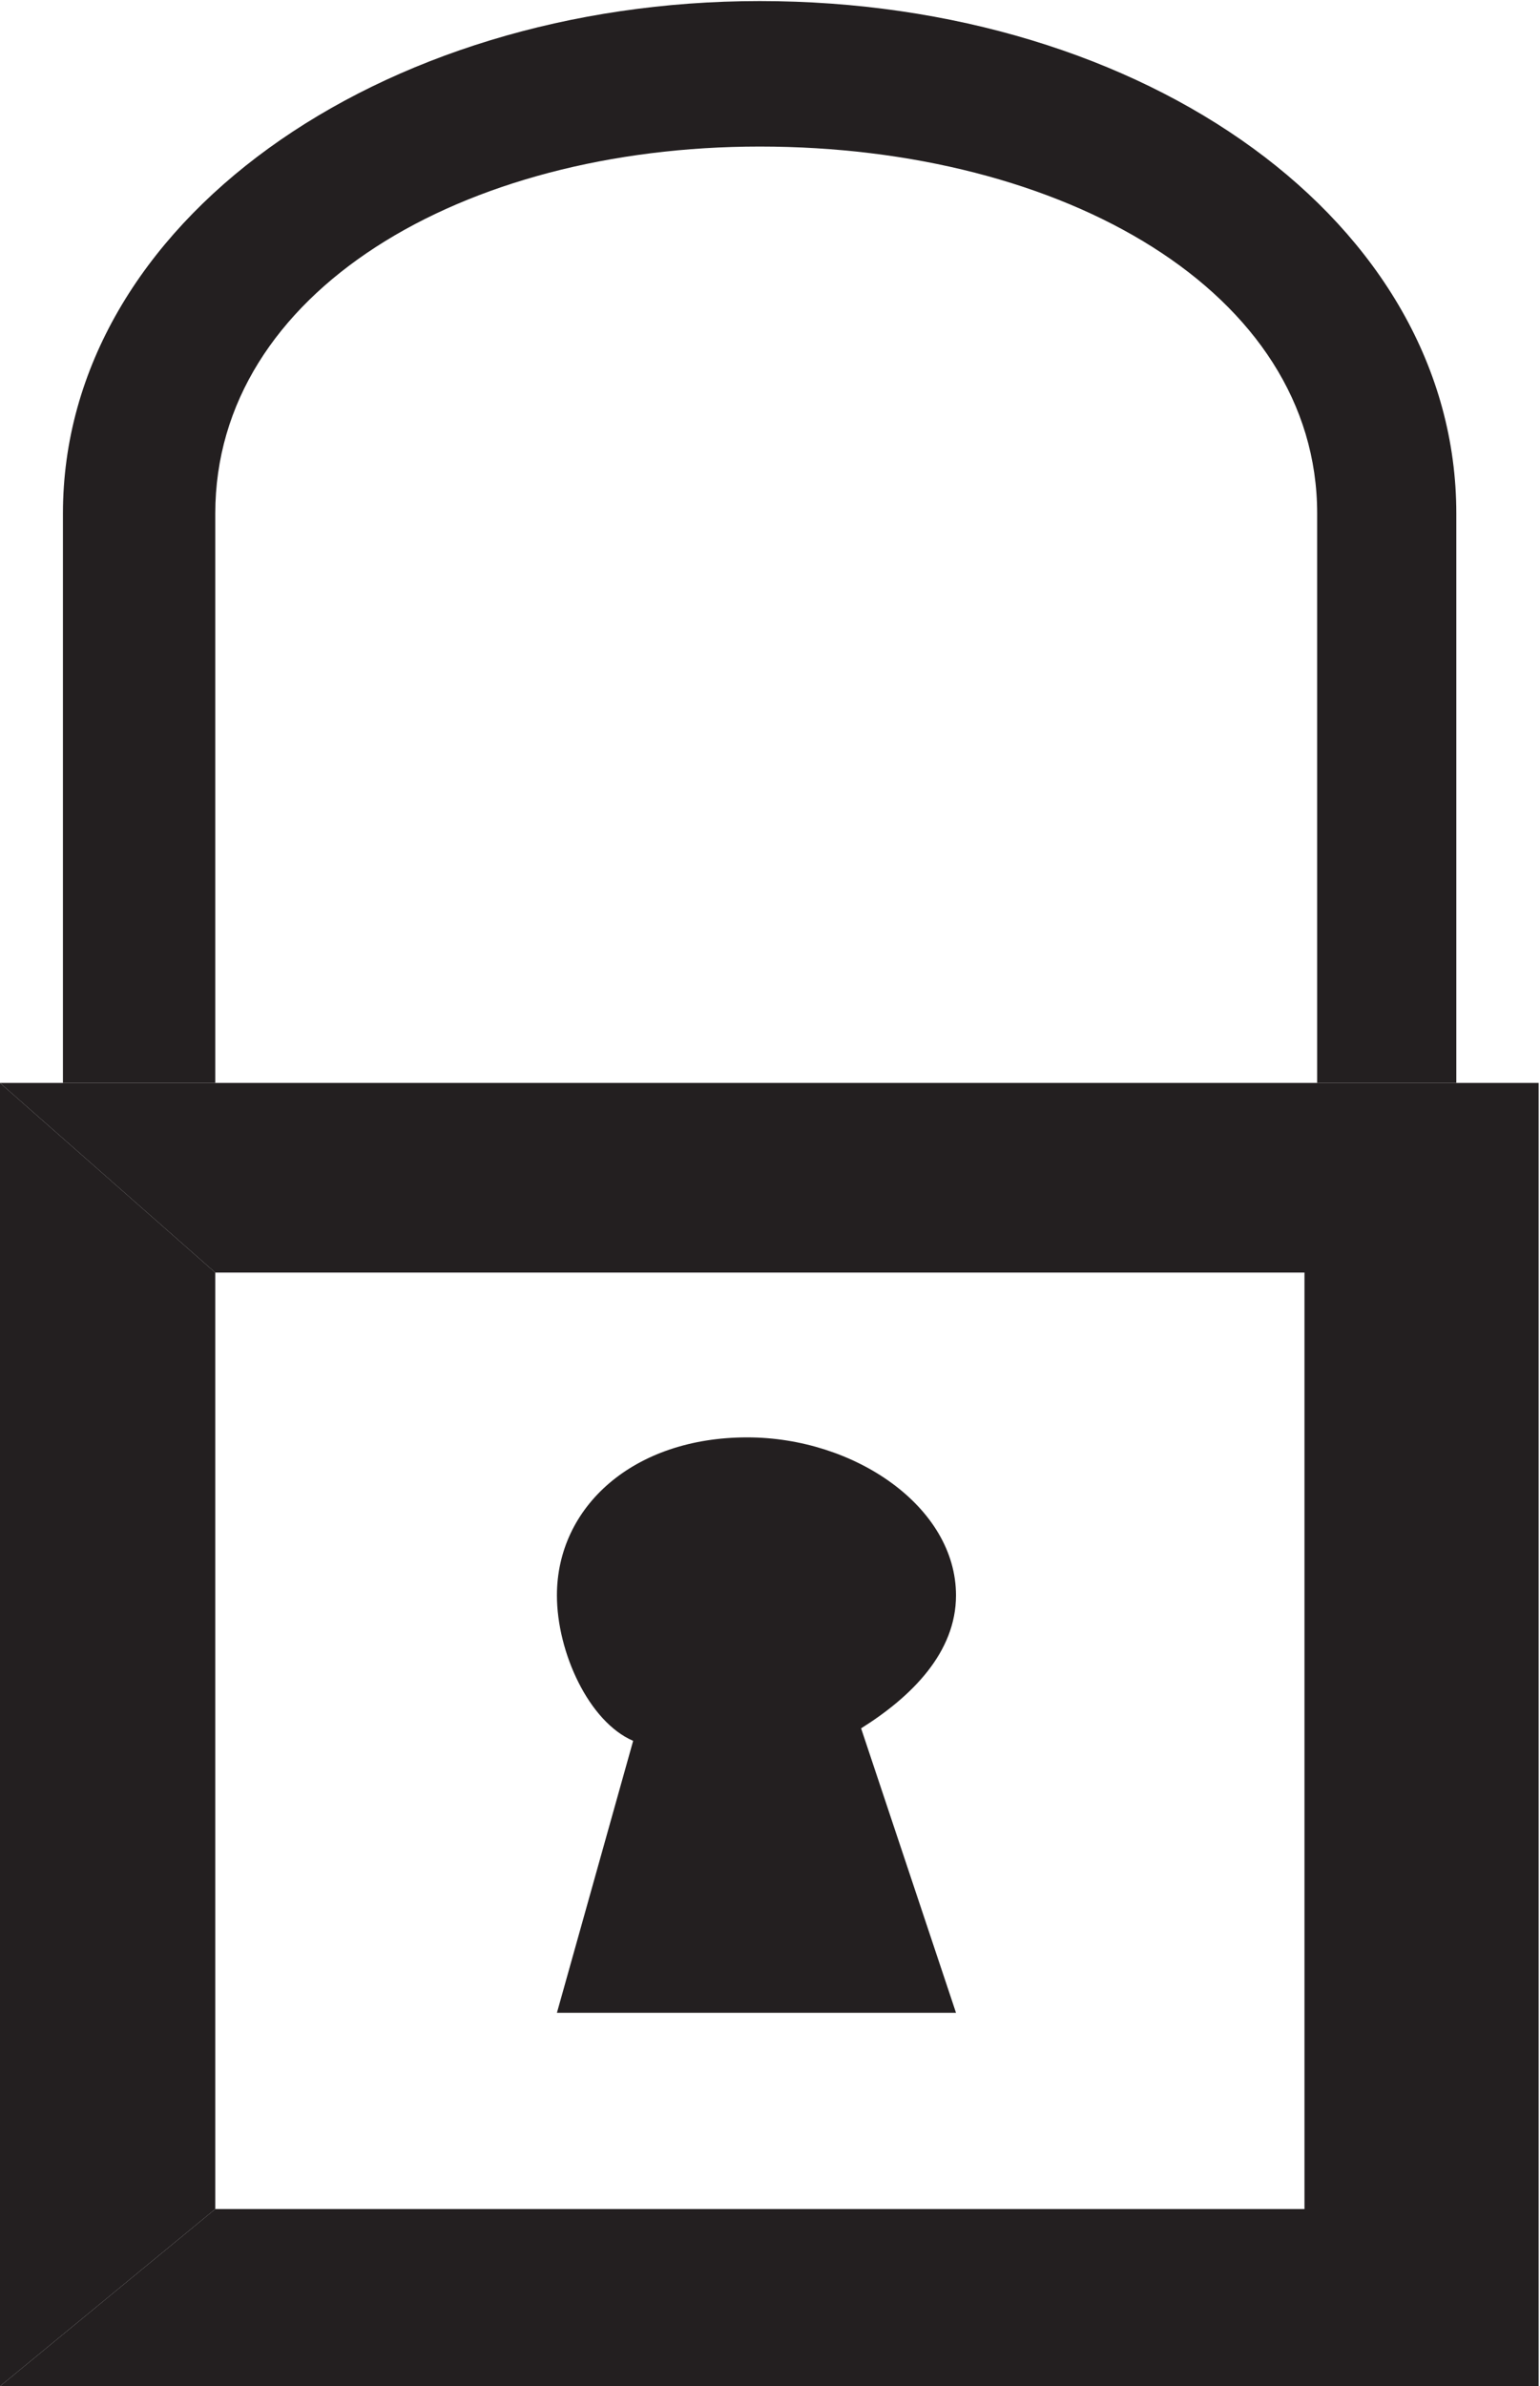
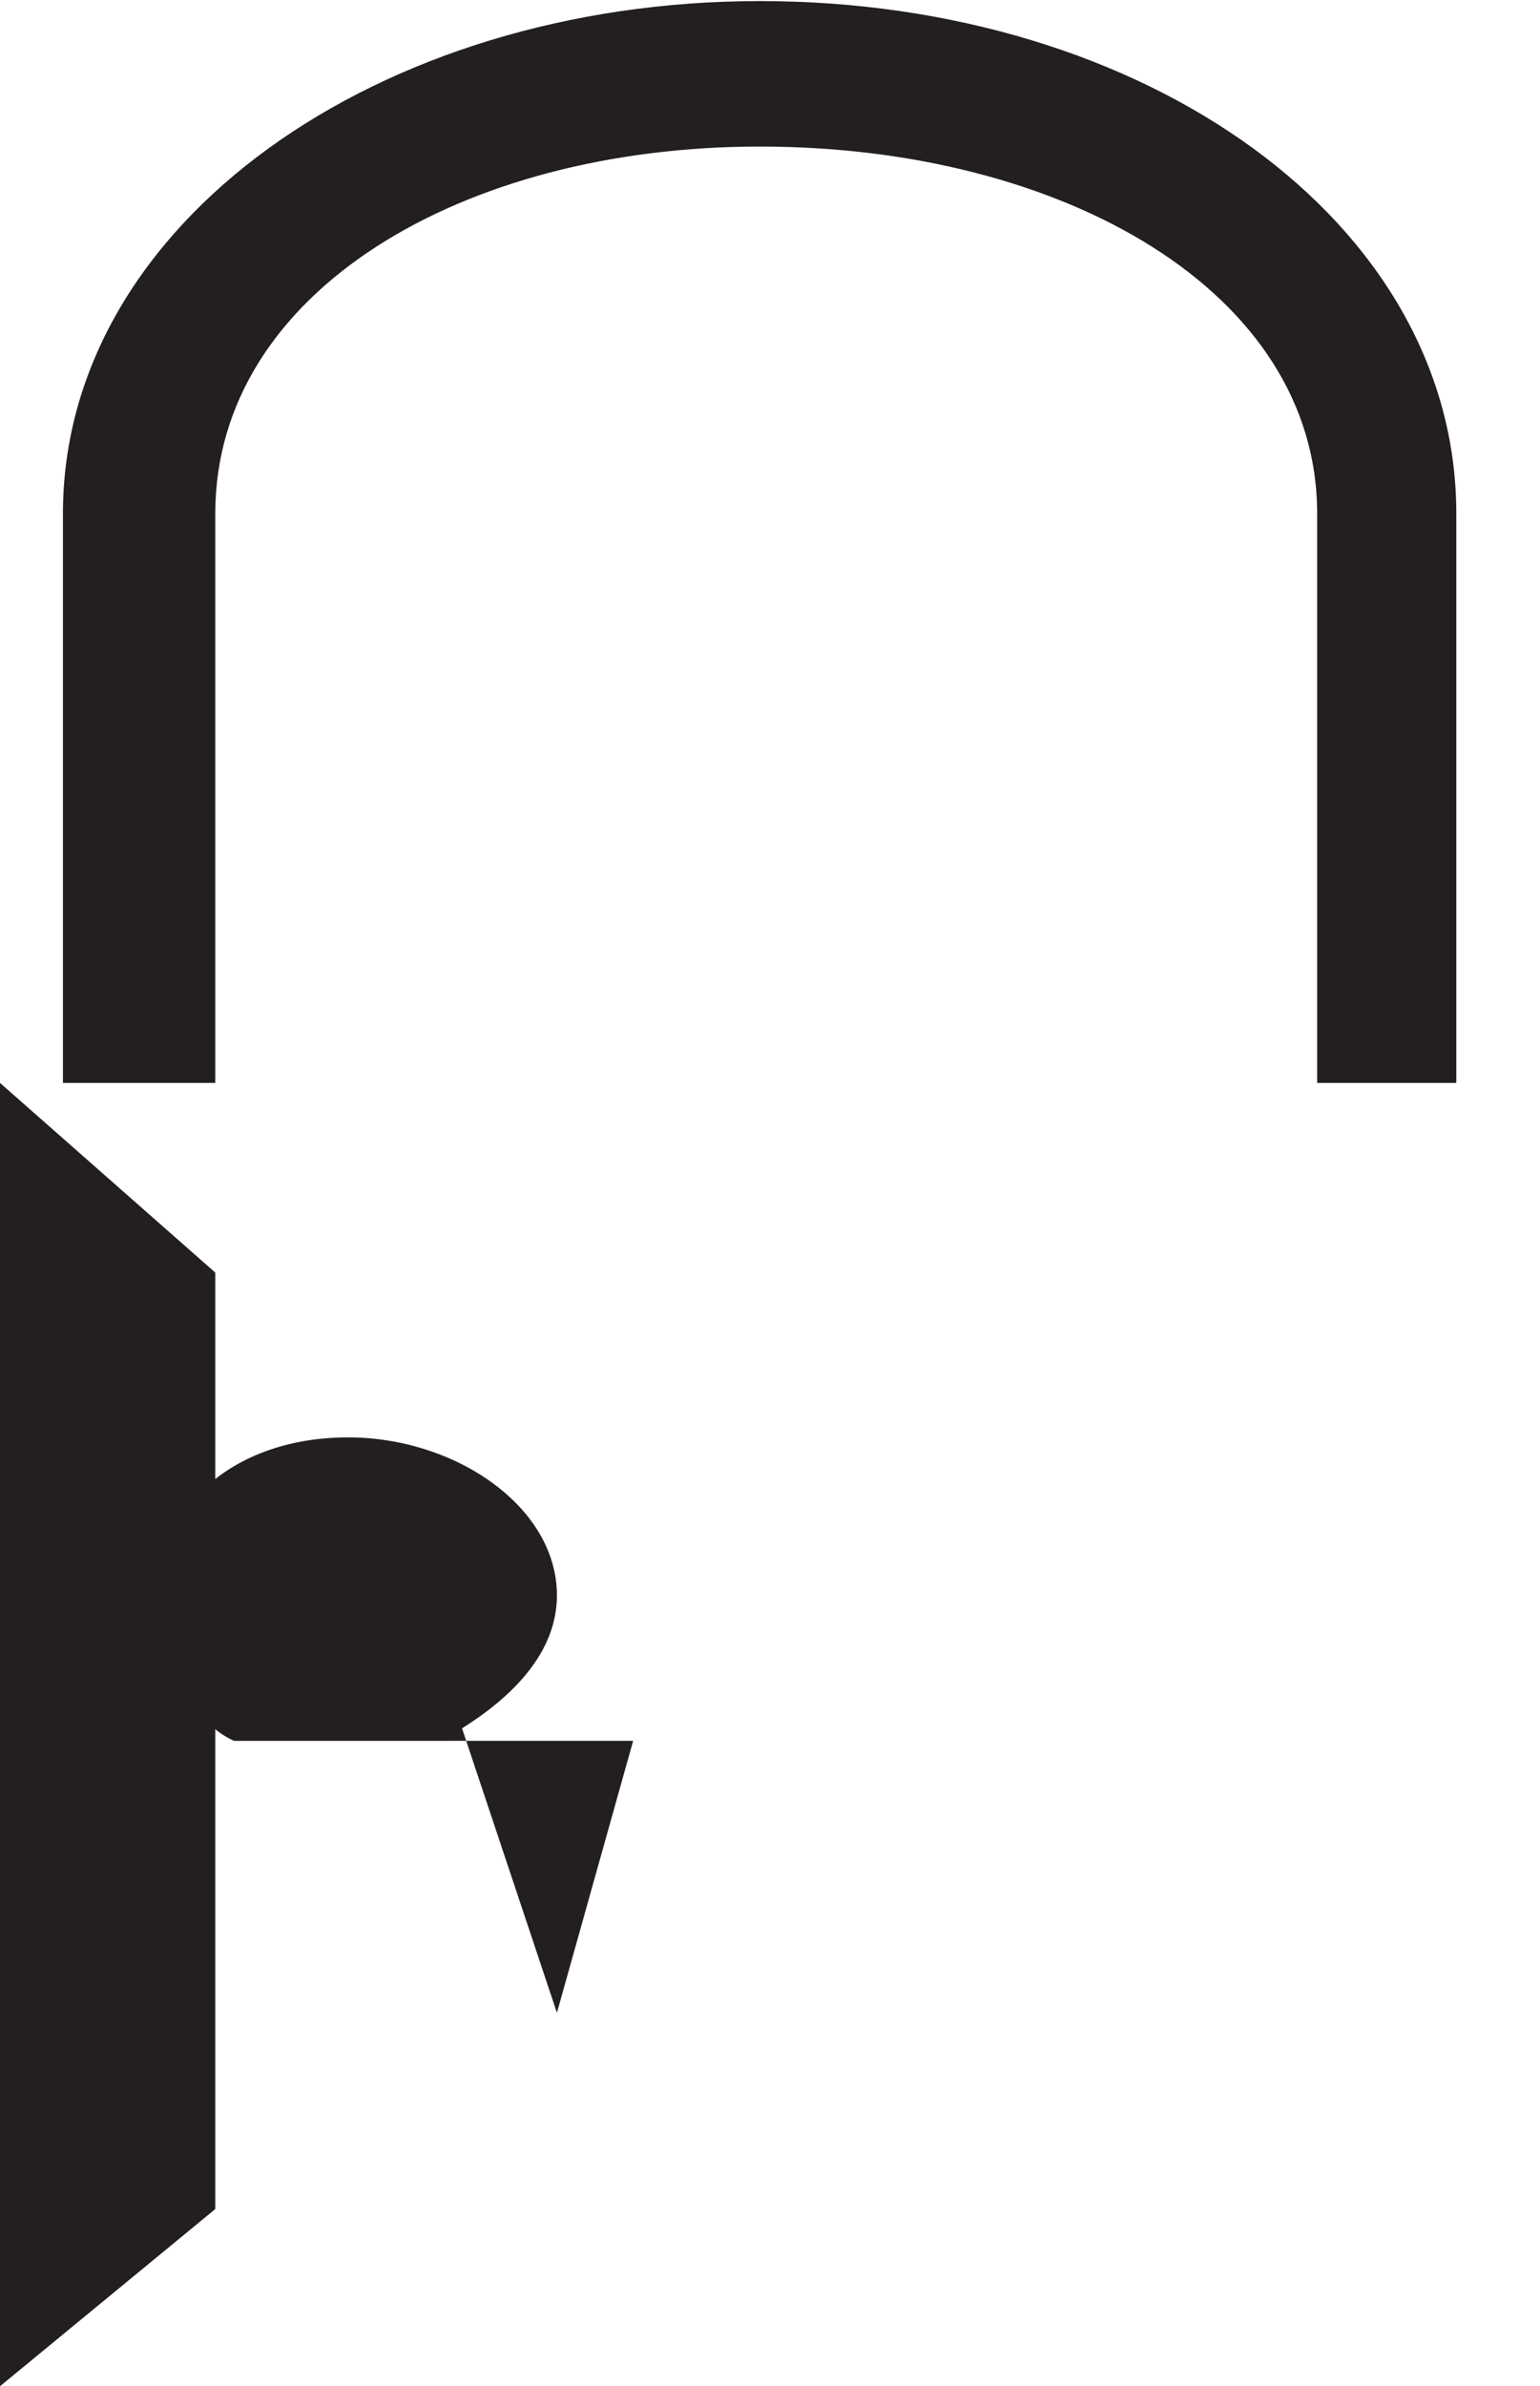
<svg xmlns="http://www.w3.org/2000/svg" version="1.1" id="svg2" width="8.027" height="12.427" viewBox="0 0 8.027 12.427">
  <defs id="defs6" />
  <g id="g8" transform="matrix(1.333,0,0,-1.333,0,12.427)">
    <g id="g10" transform="scale(0.1)">
      <path d="m 8.418,73.164 c 0,8.652 9.648,14.336 21.289,14.336 11.887,0 21.797,-5.684 21.797,-14.336 V 50.918 h 5.441 v 22.246 c 0,11.367 -12.129,20.02 -27.238,20.02 -14.863,0 -27.246,-8.652 -27.246,-20.02 V 50.918 h 5.957 v 22.246" style="fill:#231f20;fill-opacity:1;fill-rule:nonzero;stroke:none" id="path12" />
-       <path d="M 0,0 H 60.164 V 50.918 H 0 L 8.418,43.508 H 51.008 V 6.922 H 8.418 L 0,0" style="fill:#231f20;fill-opacity:1;fill-rule:nonzero;stroke:none" id="path14" />
      <path d="M 0,50.918 V 0 L 8.418,6.922 V 43.508 L 0,50.918" style="fill:#231f20;fill-opacity:1;fill-rule:nonzero;stroke:none" id="path16" />
-       <path d="m 24.758,25.215 -2.981,-10.625 h 15.605 l -3.711,11.113 c 1.984,1.242 3.711,2.969 3.711,5.195 0,3.457 -3.965,6.172 -8.164,6.172 -4.461,0 -7.441,-2.715 -7.441,-6.172 0,-2.227 1.25,-4.941 2.981,-5.684" style="fill:#231f20;fill-opacity:1;fill-rule:nonzero;stroke:none" id="path18" />
+       <path d="m 24.758,25.215 -2.981,-10.625 l -3.711,11.113 c 1.984,1.242 3.711,2.969 3.711,5.195 0,3.457 -3.965,6.172 -8.164,6.172 -4.461,0 -7.441,-2.715 -7.441,-6.172 0,-2.227 1.25,-4.941 2.981,-5.684" style="fill:#231f20;fill-opacity:1;fill-rule:nonzero;stroke:none" id="path18" />
    </g>
  </g>
</svg>